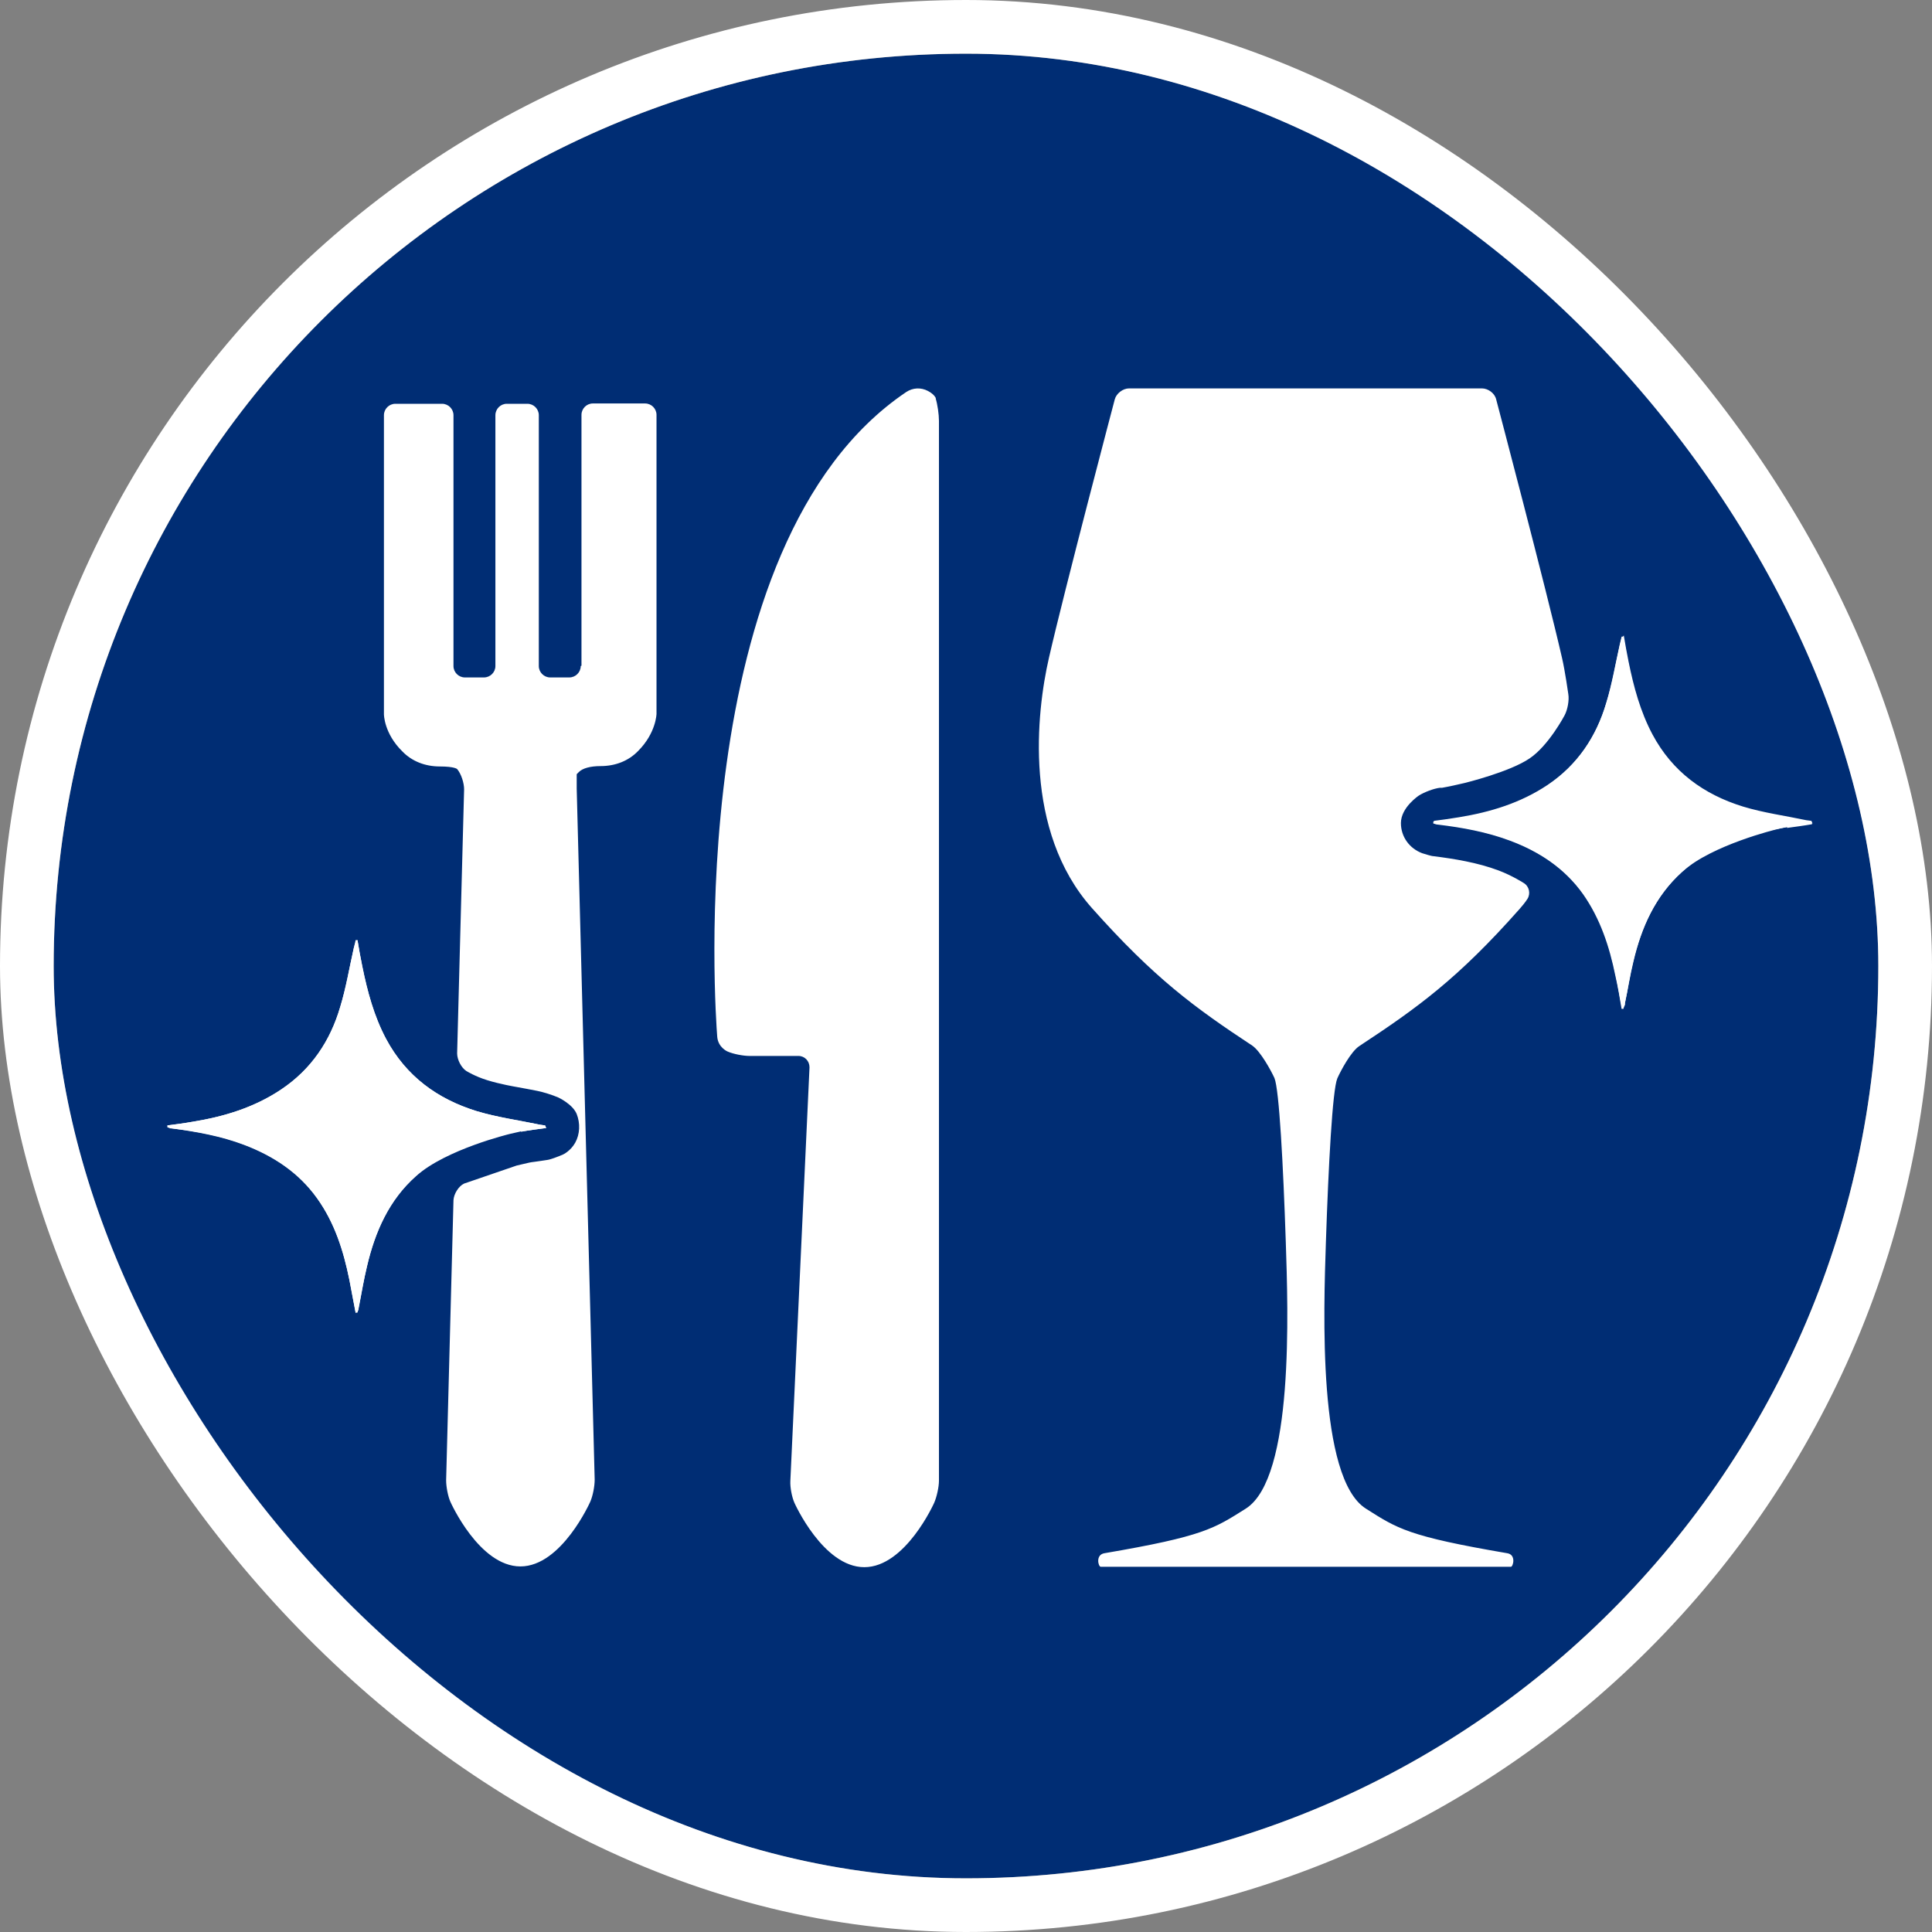
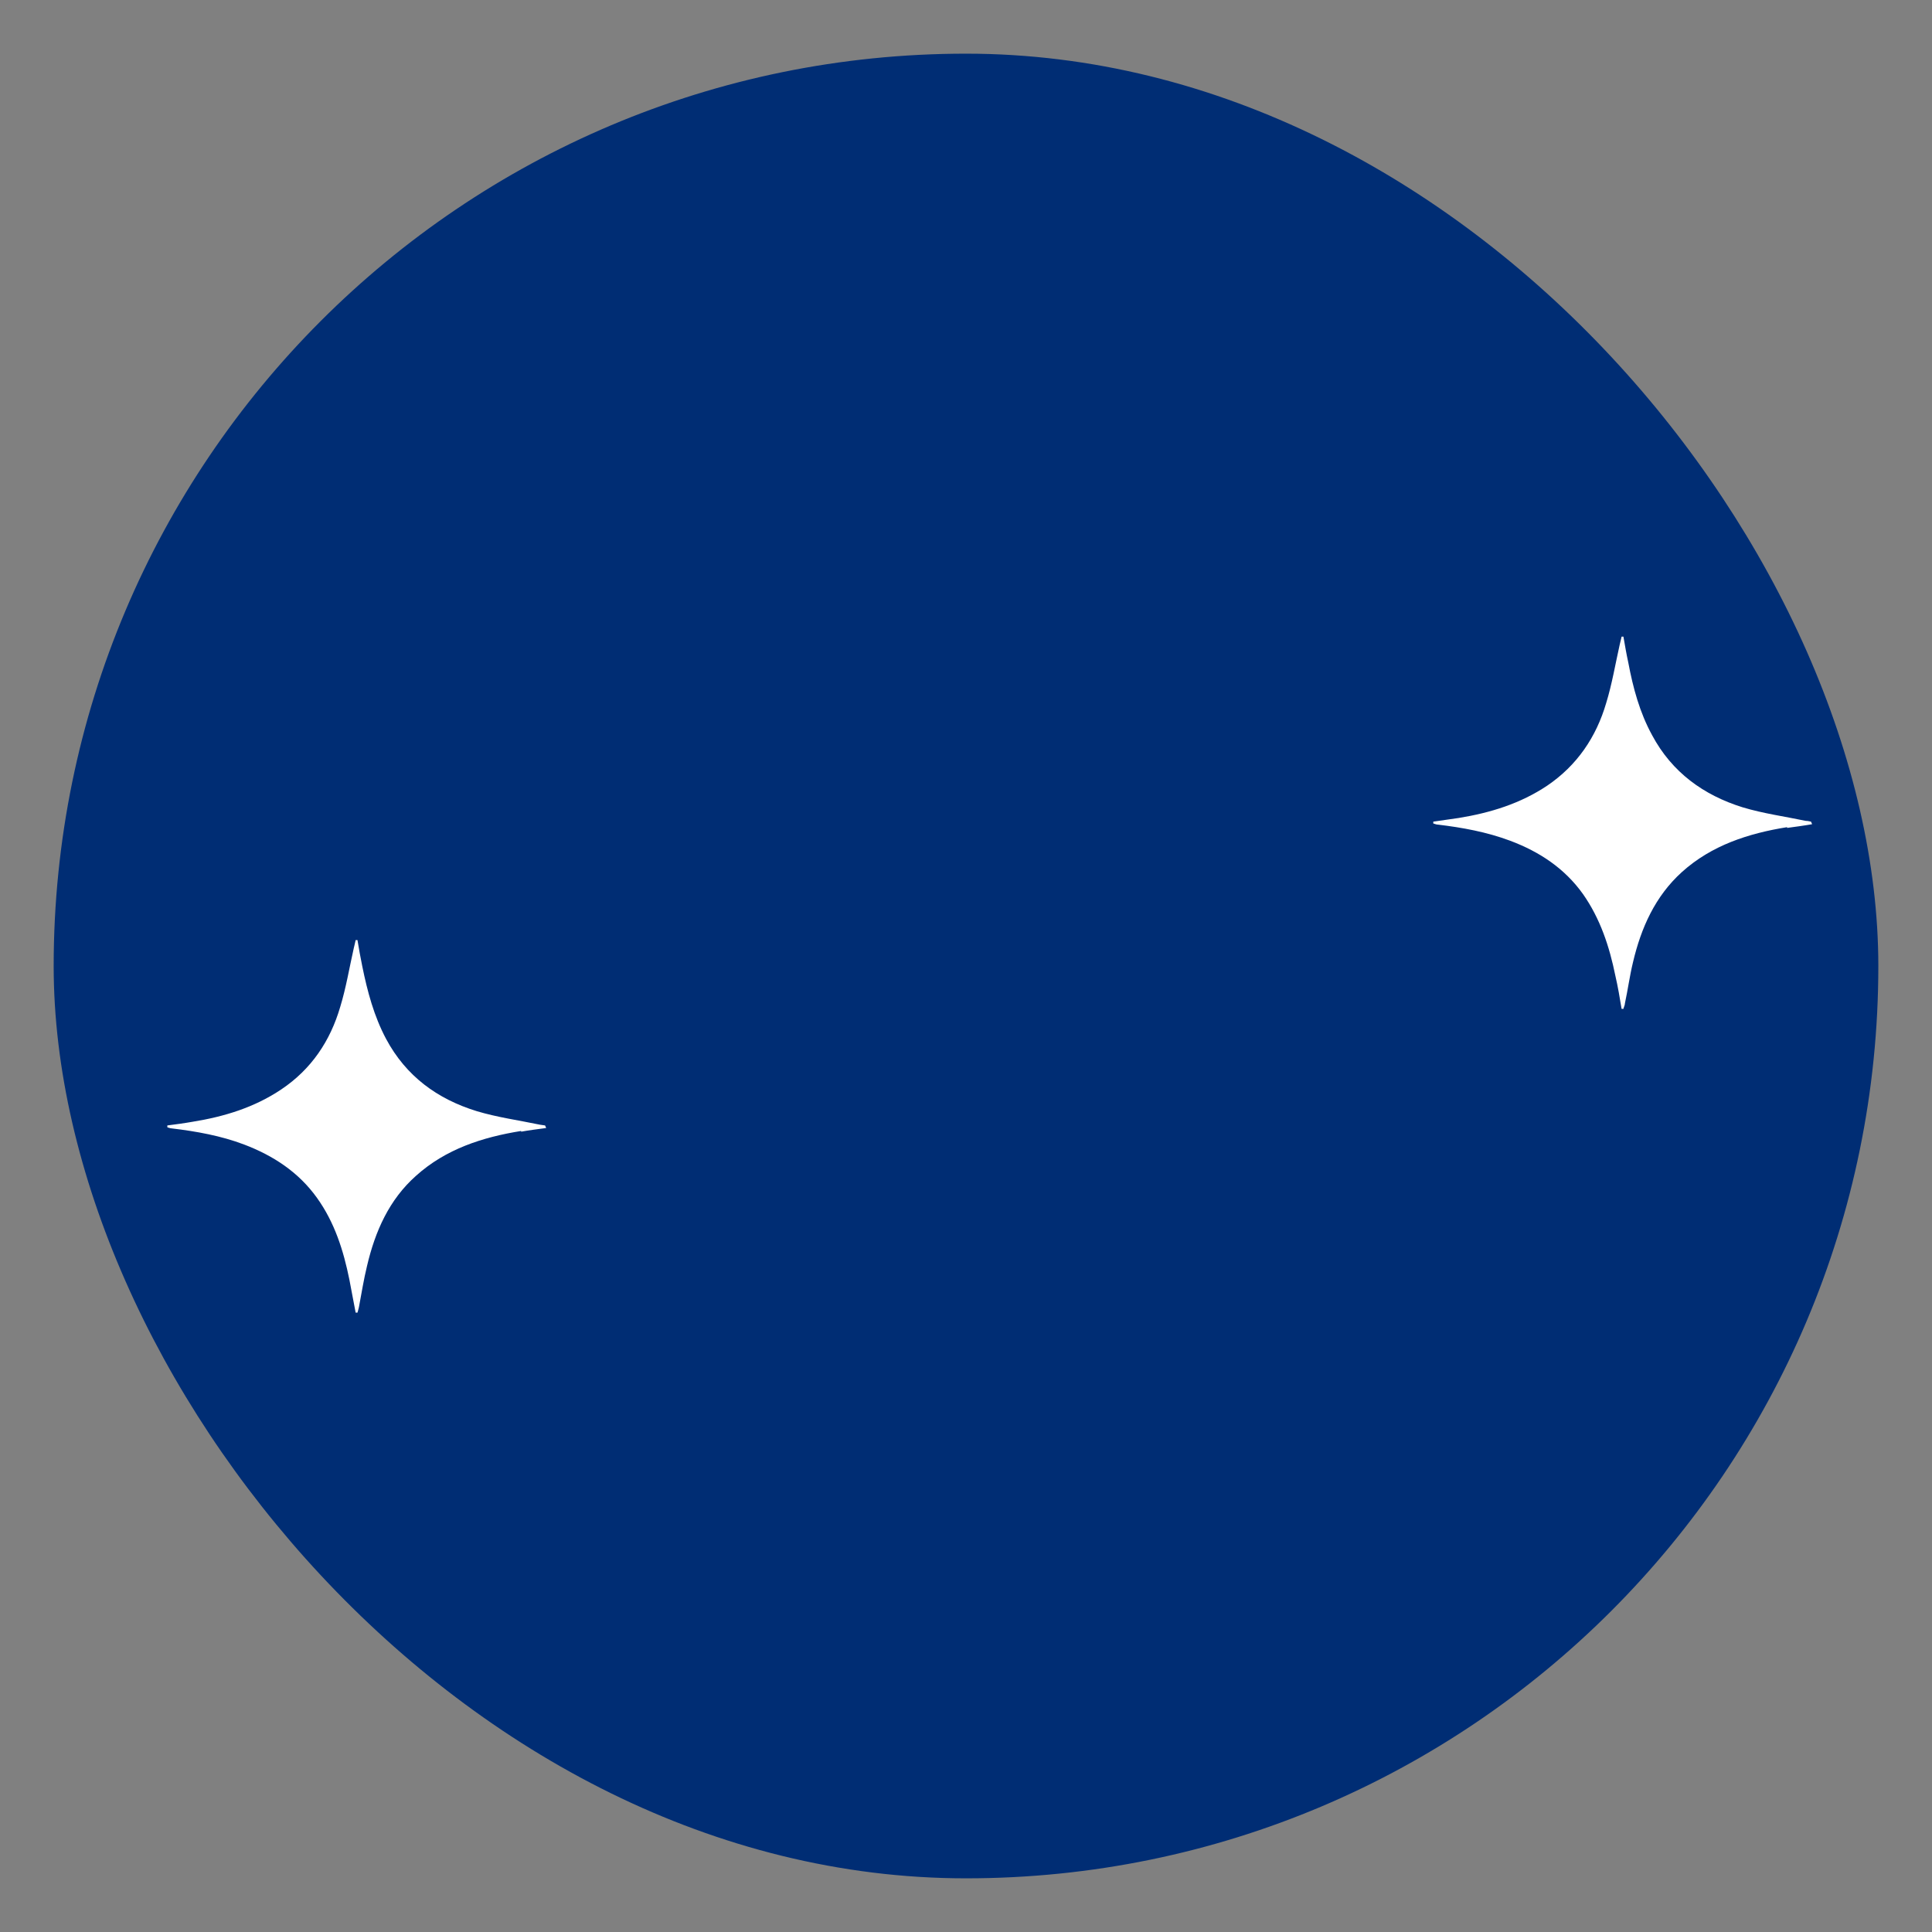
<svg xmlns="http://www.w3.org/2000/svg" width="36" height="36" viewBox="0 0 36 36" fill="none">
  <rect x="0" y="0" width="36" height="36" fill="#808080" stroke="none" />
  <g clip-path="url(#clip0_4862_544)">
    <path d="M17.997 1C8.607 1 1 8.614 1 18.003C1 27.393 8.614 35 18.003 35C27.393 35 35 27.386 35 18.003C34.986 8.614 27.379 1.014 17.997 1Z" fill="#002D74" />
-     <path d="M17.434 7.422C17.469 7.531 17.496 7.723 17.496 7.84V27.591C17.496 27.708 17.455 27.893 17.407 28.003C17.407 28.003 16.873 29.202 16.105 29.202C15.337 29.202 14.803 28.003 14.803 28.003C14.755 27.893 14.721 27.715 14.727 27.598L15.084 19.888C15.084 19.771 14.995 19.676 14.878 19.676H13.967C13.85 19.676 13.665 19.641 13.556 19.593C13.556 19.593 13.377 19.518 13.364 19.312C13.336 18.942 12.685 10.136 16.886 7.305C17.01 7.223 17.16 7.216 17.291 7.285C17.421 7.353 17.441 7.428 17.441 7.428L17.434 7.422ZM10.821 12.411C10.821 12.527 10.725 12.623 10.608 12.623H10.252C10.136 12.623 10.04 12.527 10.04 12.411V7.737C10.04 7.62 9.944 7.524 9.827 7.524H9.443C9.327 7.524 9.231 7.62 9.231 7.737V12.411C9.231 12.527 9.135 12.623 9.018 12.623H8.662C8.546 12.623 8.45 12.527 8.45 12.411V7.737C8.45 7.62 8.354 7.524 8.237 7.524H7.367C7.25 7.524 7.154 7.62 7.154 7.737V12.884C7.154 13 7.154 13.192 7.154 13.309C7.154 13.309 7.154 13.665 7.497 14.001C7.675 14.186 7.922 14.282 8.196 14.282C8.47 14.282 8.518 14.33 8.518 14.33C8.594 14.419 8.648 14.59 8.648 14.707L8.518 19.628C8.518 19.744 8.594 19.895 8.69 19.957C8.69 19.957 8.854 20.059 9.08 20.128C9.32 20.203 9.608 20.251 9.608 20.251C9.724 20.272 9.909 20.306 10.012 20.327C10.115 20.347 10.293 20.402 10.403 20.45C10.403 20.45 10.67 20.573 10.746 20.758C10.814 20.93 10.807 21.135 10.718 21.293C10.629 21.451 10.492 21.512 10.492 21.512C10.382 21.56 10.252 21.608 10.19 21.615C10.129 21.622 10.026 21.642 9.957 21.649C9.889 21.656 9.834 21.67 9.834 21.67C9.834 21.67 9.738 21.691 9.628 21.718L8.648 22.054C8.546 22.102 8.457 22.246 8.45 22.362L8.313 27.584C8.313 27.701 8.347 27.886 8.395 27.989C8.395 27.989 8.929 29.188 9.697 29.188C10.465 29.188 10.999 27.982 10.999 27.982C11.047 27.872 11.081 27.694 11.081 27.571L10.746 14.693C10.746 14.577 10.746 14.453 10.746 14.426L10.787 14.385C10.855 14.316 10.999 14.275 11.191 14.275C11.465 14.275 11.712 14.179 11.89 13.994C12.226 13.658 12.233 13.302 12.233 13.302C12.233 13.185 12.233 12.993 12.233 12.877V7.73C12.233 7.614 12.137 7.518 12.02 7.518H11.047C10.931 7.518 10.835 7.614 10.835 7.73V12.404L10.821 12.411ZM24.919 20.094C24.98 19.957 25.172 19.593 25.33 19.491C26.413 18.778 27.166 18.236 28.318 16.934C28.421 16.818 28.462 16.749 28.462 16.749C28.523 16.653 28.496 16.516 28.393 16.454C28.393 16.454 28.181 16.317 27.927 16.221C27.53 16.071 27.091 16.002 26.714 15.954C26.673 15.954 26.55 15.913 26.502 15.899C26.262 15.81 26.104 15.591 26.104 15.337C26.104 15.043 26.44 14.823 26.44 14.823C26.536 14.762 26.714 14.693 26.831 14.679H26.872C26.988 14.659 27.173 14.618 27.29 14.59C27.29 14.59 28.133 14.385 28.503 14.131C28.859 13.891 29.154 13.329 29.154 13.329C29.209 13.226 29.243 13.048 29.223 12.932C29.223 12.932 29.161 12.493 29.106 12.26C28.818 10.999 27.879 7.442 27.879 7.442C27.852 7.326 27.728 7.237 27.612 7.237H21.04C20.923 7.237 20.8 7.333 20.772 7.442C20.772 7.442 19.833 10.999 19.545 12.26C19.312 13.274 19.066 15.481 20.347 16.921C21.506 18.223 22.253 18.771 23.335 19.484C23.486 19.587 23.685 19.95 23.747 20.087C23.836 20.299 23.911 21.704 23.959 23.15C24 24.404 24.117 27.543 23.212 28.112C22.623 28.482 22.431 28.626 20.58 28.942C20.409 28.969 20.464 29.195 20.512 29.195H28.153C28.195 29.195 28.256 28.969 28.085 28.942C26.234 28.626 26.036 28.482 25.453 28.112C24.548 27.543 24.665 24.404 24.706 23.15C24.754 21.711 24.829 20.306 24.919 20.094ZM33.307 15.413C33.458 15.385 33.616 15.365 33.773 15.344C33.76 15.317 33.76 15.303 33.753 15.296C33.718 15.289 33.691 15.289 33.657 15.283C33.266 15.2 32.862 15.146 32.478 15.029C31.745 14.803 31.162 14.378 30.792 13.686C30.566 13.261 30.442 12.802 30.346 12.329C30.312 12.164 30.285 12.007 30.257 11.842C30.257 11.842 30.209 11.89 30.203 11.945L30.189 11.993C30.107 12.356 30.045 12.733 29.935 13.089C29.75 13.72 29.401 14.248 28.839 14.625C28.338 14.96 27.776 15.132 27.187 15.228C27.029 15.255 26.872 15.276 26.714 15.296C26.714 15.296 26.741 15.337 26.769 15.351H26.796C27.256 15.413 27.715 15.495 28.146 15.659C28.688 15.865 29.161 16.174 29.503 16.653C29.832 17.112 29.997 17.633 30.107 18.175C30.148 18.38 30.182 18.586 30.223 18.791C30.223 18.791 30.264 18.764 30.278 18.723V18.689C30.333 18.435 30.374 18.175 30.436 17.921C30.586 17.277 30.847 16.688 31.347 16.242C31.902 15.742 33.102 15.454 33.102 15.454C33.218 15.427 33.307 15.406 33.307 15.406V15.413ZM9.711 21.087C9.861 21.06 10.019 21.039 10.177 21.019C10.163 20.991 10.163 20.978 10.156 20.971C10.122 20.964 10.095 20.964 10.06 20.957C9.67 20.875 9.265 20.82 8.881 20.704C8.148 20.477 7.566 20.052 7.195 19.36C6.969 18.935 6.846 18.476 6.75 18.003C6.716 17.839 6.688 17.681 6.661 17.517C6.661 17.517 6.613 17.565 6.606 17.62L6.592 17.668C6.51 18.031 6.448 18.408 6.339 18.764C6.154 19.395 5.804 19.922 5.242 20.299C4.742 20.635 4.18 20.806 3.591 20.902C3.433 20.93 3.275 20.95 3.118 20.971C3.118 20.971 3.145 21.012 3.172 21.026H3.2C3.659 21.087 4.118 21.17 4.55 21.334C5.091 21.54 5.564 21.848 5.907 22.328C6.236 22.787 6.4 23.308 6.51 23.849C6.551 24.055 6.586 24.261 6.627 24.466C6.627 24.466 6.668 24.439 6.681 24.398V24.363C6.736 24.11 6.777 23.849 6.839 23.596C6.99 22.951 7.25 22.362 7.751 21.917C8.306 21.416 9.505 21.128 9.505 21.128C9.622 21.101 9.711 21.081 9.711 21.081V21.087Z" fill="white" />
    <path d="M33.3 15.413C32.581 15.529 31.895 15.749 31.34 16.249C30.84 16.701 30.579 17.291 30.429 17.928C30.367 18.182 30.333 18.442 30.278 18.696C30.278 18.73 30.257 18.764 30.25 18.799H30.216C30.182 18.593 30.148 18.387 30.1 18.182C29.99 17.64 29.819 17.119 29.497 16.66C29.154 16.18 28.688 15.872 28.14 15.666C27.701 15.502 27.249 15.42 26.79 15.365C26.762 15.365 26.735 15.351 26.707 15.344V15.31C26.865 15.29 27.023 15.262 27.18 15.242C27.77 15.146 28.331 14.974 28.832 14.638C29.387 14.261 29.743 13.734 29.928 13.103C30.038 12.747 30.1 12.37 30.182 12.007C30.196 11.959 30.203 11.911 30.216 11.863H30.25C30.278 12.02 30.305 12.185 30.34 12.342C30.429 12.815 30.552 13.275 30.785 13.7C31.155 14.392 31.745 14.817 32.471 15.043C32.855 15.159 33.259 15.214 33.65 15.296C33.684 15.296 33.712 15.303 33.746 15.31C33.746 15.31 33.753 15.324 33.766 15.358C33.609 15.386 33.451 15.406 33.3 15.427V15.413ZM9.711 21.087C9.861 21.06 10.019 21.04 10.177 21.019C10.163 20.992 10.163 20.978 10.156 20.971C10.122 20.964 10.095 20.964 10.06 20.957C9.67 20.875 9.265 20.82 8.881 20.704C8.148 20.478 7.566 20.053 7.195 19.36C6.969 18.936 6.846 18.476 6.75 18.003C6.716 17.839 6.688 17.681 6.661 17.517H6.627C6.613 17.572 6.606 17.62 6.592 17.668C6.51 18.031 6.448 18.408 6.339 18.764C6.154 19.395 5.804 19.922 5.242 20.299C4.742 20.635 4.18 20.807 3.591 20.902C3.433 20.93 3.275 20.951 3.118 20.971V21.005C3.118 21.005 3.172 21.026 3.2 21.026C3.659 21.081 4.118 21.163 4.55 21.327C5.091 21.533 5.564 21.841 5.907 22.321C6.236 22.78 6.4 23.301 6.51 23.843C6.551 24.048 6.586 24.254 6.627 24.459H6.661C6.661 24.459 6.681 24.391 6.688 24.357C6.736 24.103 6.777 23.843 6.839 23.589C6.99 22.945 7.25 22.355 7.751 21.91C8.306 21.41 8.991 21.19 9.711 21.074V21.087Z" fill="white" />
  </g>
-   <rect x="0.5" y="0.5" width="35" height="35" rx="17.5" stroke="white" />
  <defs>
    <clipPath id="clip0_4862_544">
      <rect x="1" y="1" width="34" height="34" rx="17" fill="white" />
    </clipPath>
  </defs>
</svg>